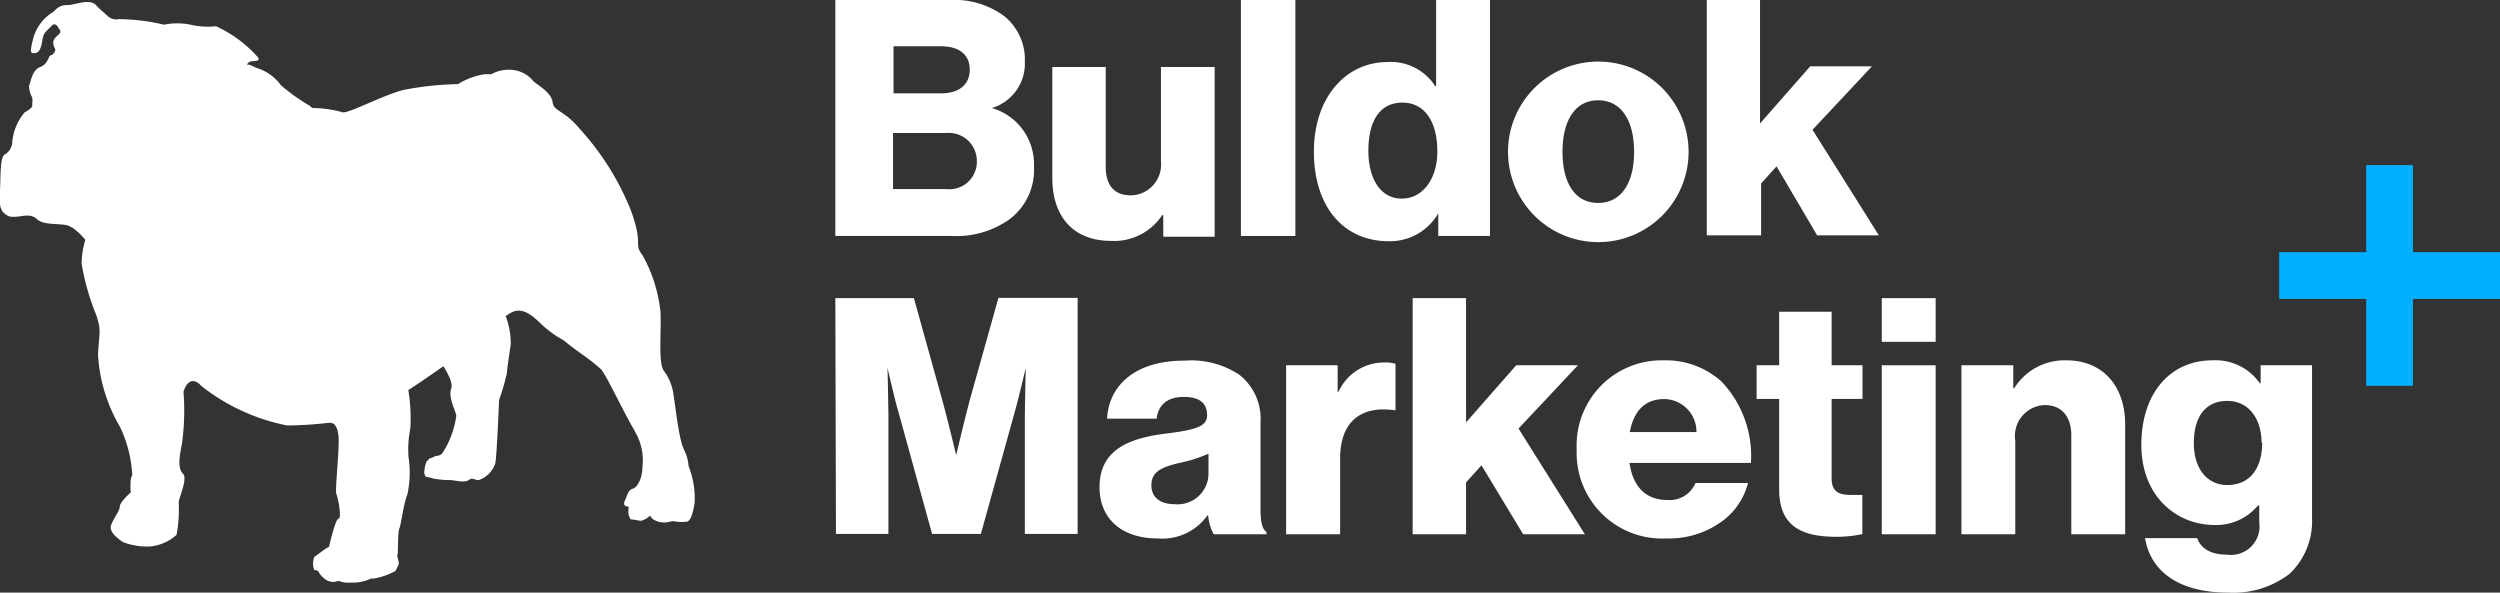
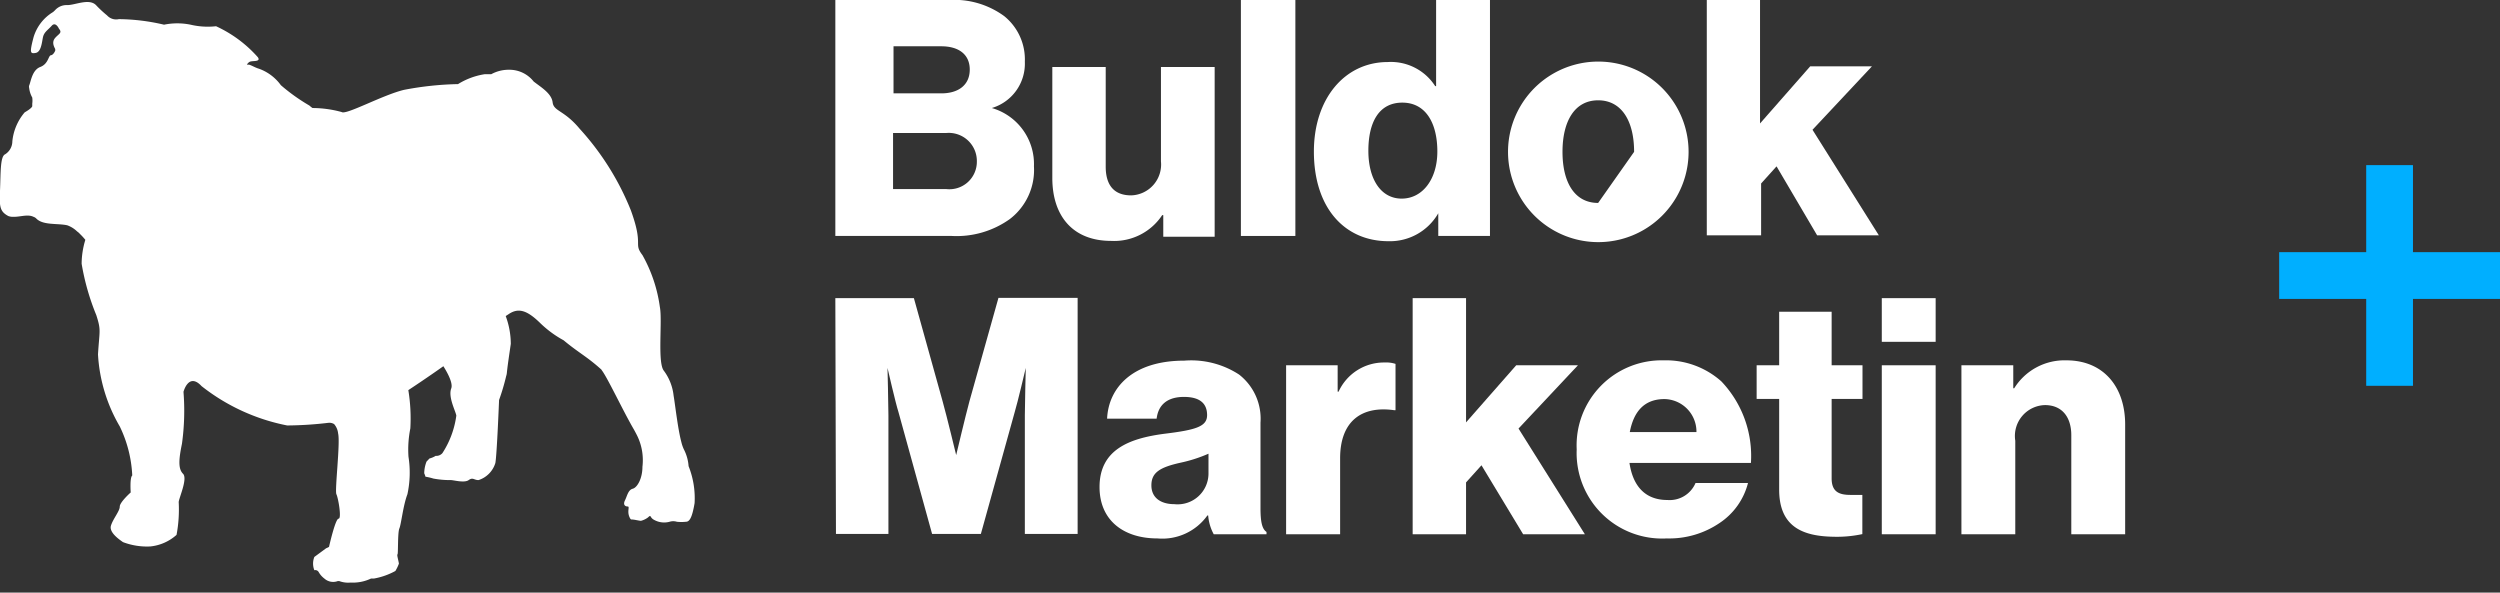
<svg xmlns="http://www.w3.org/2000/svg" viewBox="0 0 162 38.4">
  <rect x="0" y="0" width="162" height="38.4" fill="#333333" stroke="none" />
  <defs>
    <style>.a5690d11-015c-42fa-b954-aa63e1257103{fill:#fff;}.a188ff66-5486-4bb4-8d9c-c168856f74dd{fill:#00afff;}</style>
  </defs>
  <title>Datový zdroj 8</title>
  <g id="b4768cd7-9a89-4bf6-9fd9-6ecec8f5d1f7" data-name="Vrstva 2">
    <g id="bfeee8a9-82b8-405d-bdf6-55fa187af4af" data-name="Vrstva 1">
      <path class="a5690d11-015c-42fa-b954-aa63e1257103" d="M44.62,30.2a2.79,2.79,0,0,0-.31-1.09,2.5,2.5,0,0,1-.16-.47c-.23-.87-.4-2.42-.5-3A3.3,3.3,0,0,0,43,24c-.4-.58-.07-3.23-.24-4.1a9.46,9.46,0,0,0-1.13-3.37c-.61-.8.1-.56-.75-2.9a17.48,17.48,0,0,0-3.33-5.3c-1-1.2-1.67-1.11-1.74-1.7s-.79-1-1.23-1.35A2,2,0,0,0,33,4.52a2.36,2.36,0,0,0-1.17.29h-.43a4.61,4.61,0,0,0-1.72.64,20.57,20.57,0,0,0-3.49.37c-1.39.33-3.77,1.65-4.05,1.44A7.21,7.21,0,0,0,20.25,7a1.9,1.9,0,0,1-.2-.16h0v0h0A12.21,12.21,0,0,1,18.2,5.52a3,3,0,0,0-1.43-1.07c-.22-.06-.49-.23-.64-.26H16A.45.45,0,0,1,16.19,4c.18-.07.55,0,.57-.17a.27.27,0,0,0-.05-.12A8.16,8.16,0,0,0,14,1.7a4.86,4.86,0,0,1-1.65-.1h0a4.3,4.3,0,0,0-1.72,0,13.23,13.23,0,0,0-2.93-.36A.79.79,0,0,1,6.94,1a0,0,0,0,1,0,0A7.4,7.4,0,0,1,6.22.33c-.45-.45-1.34,0-1.86,0a1,1,0,0,0-.8.34L3.44.78A2.85,2.85,0,0,0,2.17,2.43c-.26,1-.21,1.06.14,1s.4-.65.47-1,.31-.47.57-.76.47.19.47.19c.23.27,0,.32-.24.59s-.09.56,0,.73a.84.84,0,0,0,0,.1s-.11.28-.28.3-.16.56-.69.76S2,5.29,1.89,5.54a.29.29,0,0,0,0,.16,1.63,1.63,0,0,0,.2.62,1.49,1.49,0,0,1,0,.4v.09h0v.07s0,.12-.49.4a3.41,3.41,0,0,0-.8,1.88A1,1,0,0,1,.33,10C0,10.14.05,11.29,0,12.35S0,13.71.54,14a.83.83,0,0,0,.32.05H.91c.42,0,.9-.18,1.26,0a.44.44,0,0,1,.19.12c.44.44,1.38.29,2,.43A1.78,1.78,0,0,1,5,15a.93.93,0,0,1,.18.16h0a4.07,4.07,0,0,1,.35.38,5.41,5.41,0,0,0-.24,1.55,15.47,15.47,0,0,0,.95,3.33c.32,1,.21.95.11,2.54a10.36,10.36,0,0,0,1.41,4.67,8.12,8.12,0,0,1,.81,3.18c-.17.14-.1,1.1-.1,1.1s-.71.63-.71.92-.43.78-.57,1.23.57.92.78,1.07a4.37,4.37,0,0,0,1.77.28,3,3,0,0,0,1.7-.75,8.87,8.87,0,0,0,.14-2.12c0-.24.6-1.52.28-1.84s-.28-.92-.07-1.94a15.59,15.59,0,0,0,.1-3.37s.33-1.28,1.17-.37a13,13,0,0,0,5.55,2.55,23.75,23.75,0,0,0,2.66-.17.6.6,0,0,1,.38.08,1.09,1.09,0,0,1,.26.61c.15.61-.23,3.7-.11,3.94s.35,1.58.14,1.58-.62,1.83-.62,1.83l-.19.09-.76.56a1.16,1.16,0,0,0,0,.86h0a.25.25,0,0,1,.28.12,1.37,1.37,0,0,0,.37.42.85.85,0,0,0,.82.18.25.25,0,0,1,.19,0,1.67,1.67,0,0,0,.69.08,2.73,2.73,0,0,0,1.32-.26l.19,0A4.57,4.57,0,0,0,25.62,37a2.65,2.65,0,0,0,.23-.48c-.05-.29-.14-.56-.09-.6s0-1.4.12-1.68.24-1.48.52-2.21a6.63,6.63,0,0,0,.07-2.43,6.93,6.93,0,0,1,.12-1.84,11.37,11.37,0,0,0-.13-2.48v0c.29-.19,1.27-.84,2.27-1.55.31.49.63,1.12.51,1.44-.21.56.28,1.46.33,1.76a5.9,5.9,0,0,1-.9,2.43.52.52,0,0,1-.44.18,1.42,1.42,0,0,1-.4.17l-.19.2a2.14,2.14,0,0,0-.15.76,1.43,1.43,0,0,1,.08.22,3.72,3.72,0,0,1,.51.12,5.93,5.93,0,0,0,1.14.1c.18,0,.87.2,1.15,0s.33,0,.64,0A1.67,1.67,0,0,0,32.1,30c.1-.54.24-4.08.24-4.08a14.14,14.14,0,0,0,.46-1.55,1,1,0,0,0,.05-.27c.06-.54.14-1.06.25-1.82a5.25,5.25,0,0,0-.33-1.8l.2-.13c.64-.43,1.2-.22,2,.55a6.9,6.9,0,0,0,1.55,1.15c1,.83,1.51,1.05,2.45,1.9L39,24c.37.48,1.38,2.64,2.07,3.82.1.18.19.35.26.5a3.62,3.62,0,0,1,.3,1.93c0,.75-.33,1.34-.63,1.42s-.36.47-.5.75,0,.4.17.4-.07.31.14.73a.31.31,0,0,0,.08.11c.21,0,.43.07.64.09a1.31,1.31,0,0,0,.46-.22c.23-.22.09,0,.4.16a1.34,1.34,0,0,0,1,.12.8.8,0,0,1,.47,0,2.64,2.64,0,0,0,.59,0c.23,0,.4-.26.56-1.21a5.62,5.62,0,0,0-.4-2.42" />
      <path class="a5690d11-015c-42fa-b954-aa63e1257103" d="M54.13,0h7.38a5.47,5.47,0,0,1,3.57,1.05A3.61,3.61,0,0,1,66.41,4a3,3,0,0,1-2.14,3V7A3.78,3.78,0,0,1,67,10.78a4,4,0,0,1-1.57,3.42,5.93,5.93,0,0,1-3.76,1.09H54.13ZM61,6.05c1.09,0,1.84-.53,1.84-1.54S62.09,3,61,3h-3.1V6.05Zm.3,6.2a1.78,1.78,0,0,0,2-1.79,1.82,1.82,0,0,0-2-1.84H57.87v3.63Z" />
      <path class="a5690d11-015c-42fa-b954-aa63e1257103" d="M68.19,11.53V4.34h3.46V10.8c0,1.2.54,1.86,1.65,1.86a2,2,0,0,0,1.93-2.2V4.34h3.48v11H75.38V13.94h-.07A3.73,3.73,0,0,1,72,15.61C69.52,15.61,68.19,14,68.19,11.53Z" />
      <path class="a5690d11-015c-42fa-b954-aa63e1257103" d="M80.41,0h3.53V15.29H80.41Z" />
      <path class="a5690d11-015c-42fa-b954-aa63e1257103" d="M85.14,9.82c0-3.43,2-5.8,4.79-5.8A3.41,3.41,0,0,1,93,5.58h.06V0h3.49V15.29H93.2V13.82h0a3.61,3.61,0,0,1-3.23,1.81C87.13,15.63,85.14,13.47,85.14,9.82Zm8,0c0-1.84-.75-3.17-2.27-3.17s-2.2,1.28-2.2,3.12.81,3.1,2.16,3.1S93.14,11.61,93.14,9.82Z" />
-       <path class="a5690d11-015c-42fa-b954-aa63e1257103" d="M97.72,9.84a5.85,5.85,0,0,1,11.7,0,5.85,5.85,0,0,1-11.7,0Zm8.17,0c0-2-.81-3.34-2.33-3.34s-2.31,1.35-2.31,3.34.79,3.31,2.31,3.31S105.89,11.83,105.89,9.84Z" />
+       <path class="a5690d11-015c-42fa-b954-aa63e1257103" d="M97.72,9.84a5.85,5.85,0,0,1,11.7,0,5.85,5.85,0,0,1-11.7,0Zm8.17,0c0-2-.81-3.34-2.33-3.34s-2.31,1.35-2.31,3.34.79,3.31,2.31,3.31Z" />
      <path class="a5690d11-015c-42fa-b954-aa63e1257103" d="M110.6,0h3.45V8l3.25-3.7h4l-3.85,4.11,4.3,6.84h-4l-2.63-4.47-1,1.11v3.36H110.6Z" />
      <path class="a5690d11-015c-42fa-b954-aa63e1257103" d="M54.13,19.32h5.09L61.08,26c.28,1,.88,3.49.88,3.49h0s.6-2.53.86-3.49l1.88-6.7h5.13v15.3H66.41v-7.7c0-.62.06-3.06.06-3.06h0s-.54,2.29-.71,2.84l-2.2,7.92H60.4l-2.18-7.9c-.18-.55-.71-2.86-.71-2.86h0s.06,2.46.06,3.08v7.68h-3.4Z" />
      <path class="a5690d11-015c-42fa-b954-aa63e1257103" d="M71.25,31.56c0-2.42,1.92-3.15,4.19-3.45,2.06-.25,2.78-.47,2.78-1.21s-.45-1.18-1.5-1.18-1.66.49-1.77,1.41H71.74c.09-2,1.65-3.76,5-3.76a5.68,5.68,0,0,1,3.55.9,3.62,3.62,0,0,1,1.39,3.12v5.52c0,.87.09,1.36.39,1.56v.15H78.65a3.05,3.05,0,0,1-.36-1.22h-.05A3.59,3.59,0,0,1,75,34.89C72.81,34.89,71.25,33.72,71.25,31.56Zm7.06-.86V29.4a9.31,9.31,0,0,1-1.8.58c-1.35.3-1.9.64-1.9,1.47s.64,1.22,1.49,1.22A2,2,0,0,0,78.31,30.7Z" />
      <path class="a5690d11-015c-42fa-b954-aa63e1257103" d="M83.34,23.67h3.34v1.71h.06a3.23,3.23,0,0,1,3-1.89,1.9,1.9,0,0,1,.69.09v3h-.09c-2.14-.3-3.5.74-3.5,3.12v4.92H83.34Z" />
      <path class="a5690d11-015c-42fa-b954-aa63e1257103" d="M91.54,19.32H95v8.05l3.25-3.7h4l-3.85,4.1,4.3,6.85h-4L96,30.15l-1,1.11v3.36H91.54Z" />
      <path class="a5690d11-015c-42fa-b954-aa63e1257103" d="M102.17,29.12a5.51,5.51,0,0,1,5.63-5.77,5.4,5.4,0,0,1,3.74,1.36A7,7,0,0,1,113.46,30h-7.87c.22,1.48,1,2.4,2.46,2.4a1.82,1.82,0,0,0,1.82-1.1h3.4a4.42,4.42,0,0,1-1.84,2.59,5.8,5.8,0,0,1-3.42,1A5.54,5.54,0,0,1,102.17,29.12ZM109.93,28a2.11,2.11,0,0,0-2.07-2.14c-1.33,0-2,.83-2.25,2.14Z" />
      <path class="a5690d11-015c-42fa-b954-aa63e1257103" d="M115.29,31.73V25.85h-1.46V23.67h1.46V20.2h3.4v3.47h2v2.18h-2V31c0,.86.47,1.07,1.22,1.07l.77,0v2.54a7.9,7.9,0,0,1-1.91.17C116.74,34.74,115.29,34.08,115.29,31.73Z" />
      <path class="a5690d11-015c-42fa-b954-aa63e1257103" d="M121.94,19.32h3.49v2.83h-3.49Zm0,4.35h3.49V34.62h-3.49Z" />
      <path class="a5690d11-015c-42fa-b954-aa63e1257103" d="M127.1,23.67h3.36v1.49h.06a3.84,3.84,0,0,1,3.38-1.81c2.4,0,3.81,1.71,3.81,4.15v7.12h-3.49V28.2c0-1.15-.58-1.95-1.71-1.95a2,2,0,0,0-1.92,2.31v6.06H127.1Z" />
-       <path class="a5690d11-015c-42fa-b954-aa63e1257103" d="M139,34.87h3.38c.19.58.77,1.07,1.92,1.07a1.85,1.85,0,0,0,2.1-2.09V32.76h-.09a3.5,3.5,0,0,1-2.8,1.26c-2.46,0-4.75-1.84-4.75-5.2s1.89-5.47,4.6-5.47a3.5,3.5,0,0,1,3.08,1.49h.05V23.67h3.33v9.88a4.71,4.71,0,0,1-1.45,3.63,6,6,0,0,1-4,1.22C141.37,38.4,139.38,37.16,139,34.87Zm7.55-6.18c0-1.47-.77-2.71-2.22-2.71s-2.17,1.07-2.17,2.73.86,2.72,2.17,2.72C145.88,31.43,146.59,30.23,146.59,28.69Z" />
      <polygon class="a188ff66-5486-4bb4-8d9c-c168856f74dd" points="156.36 16.34 156.36 10.7 156.36 10.7 153.33 10.7 153.33 16.34 147.69 16.34 147.69 19.37 147.69 19.37 153.33 19.37 153.33 25 156.36 25 156.36 25 156.36 19.37 162 19.37 162 19.37 162 16.34 156.36 16.34" />
    </g>
  </g>
</svg>